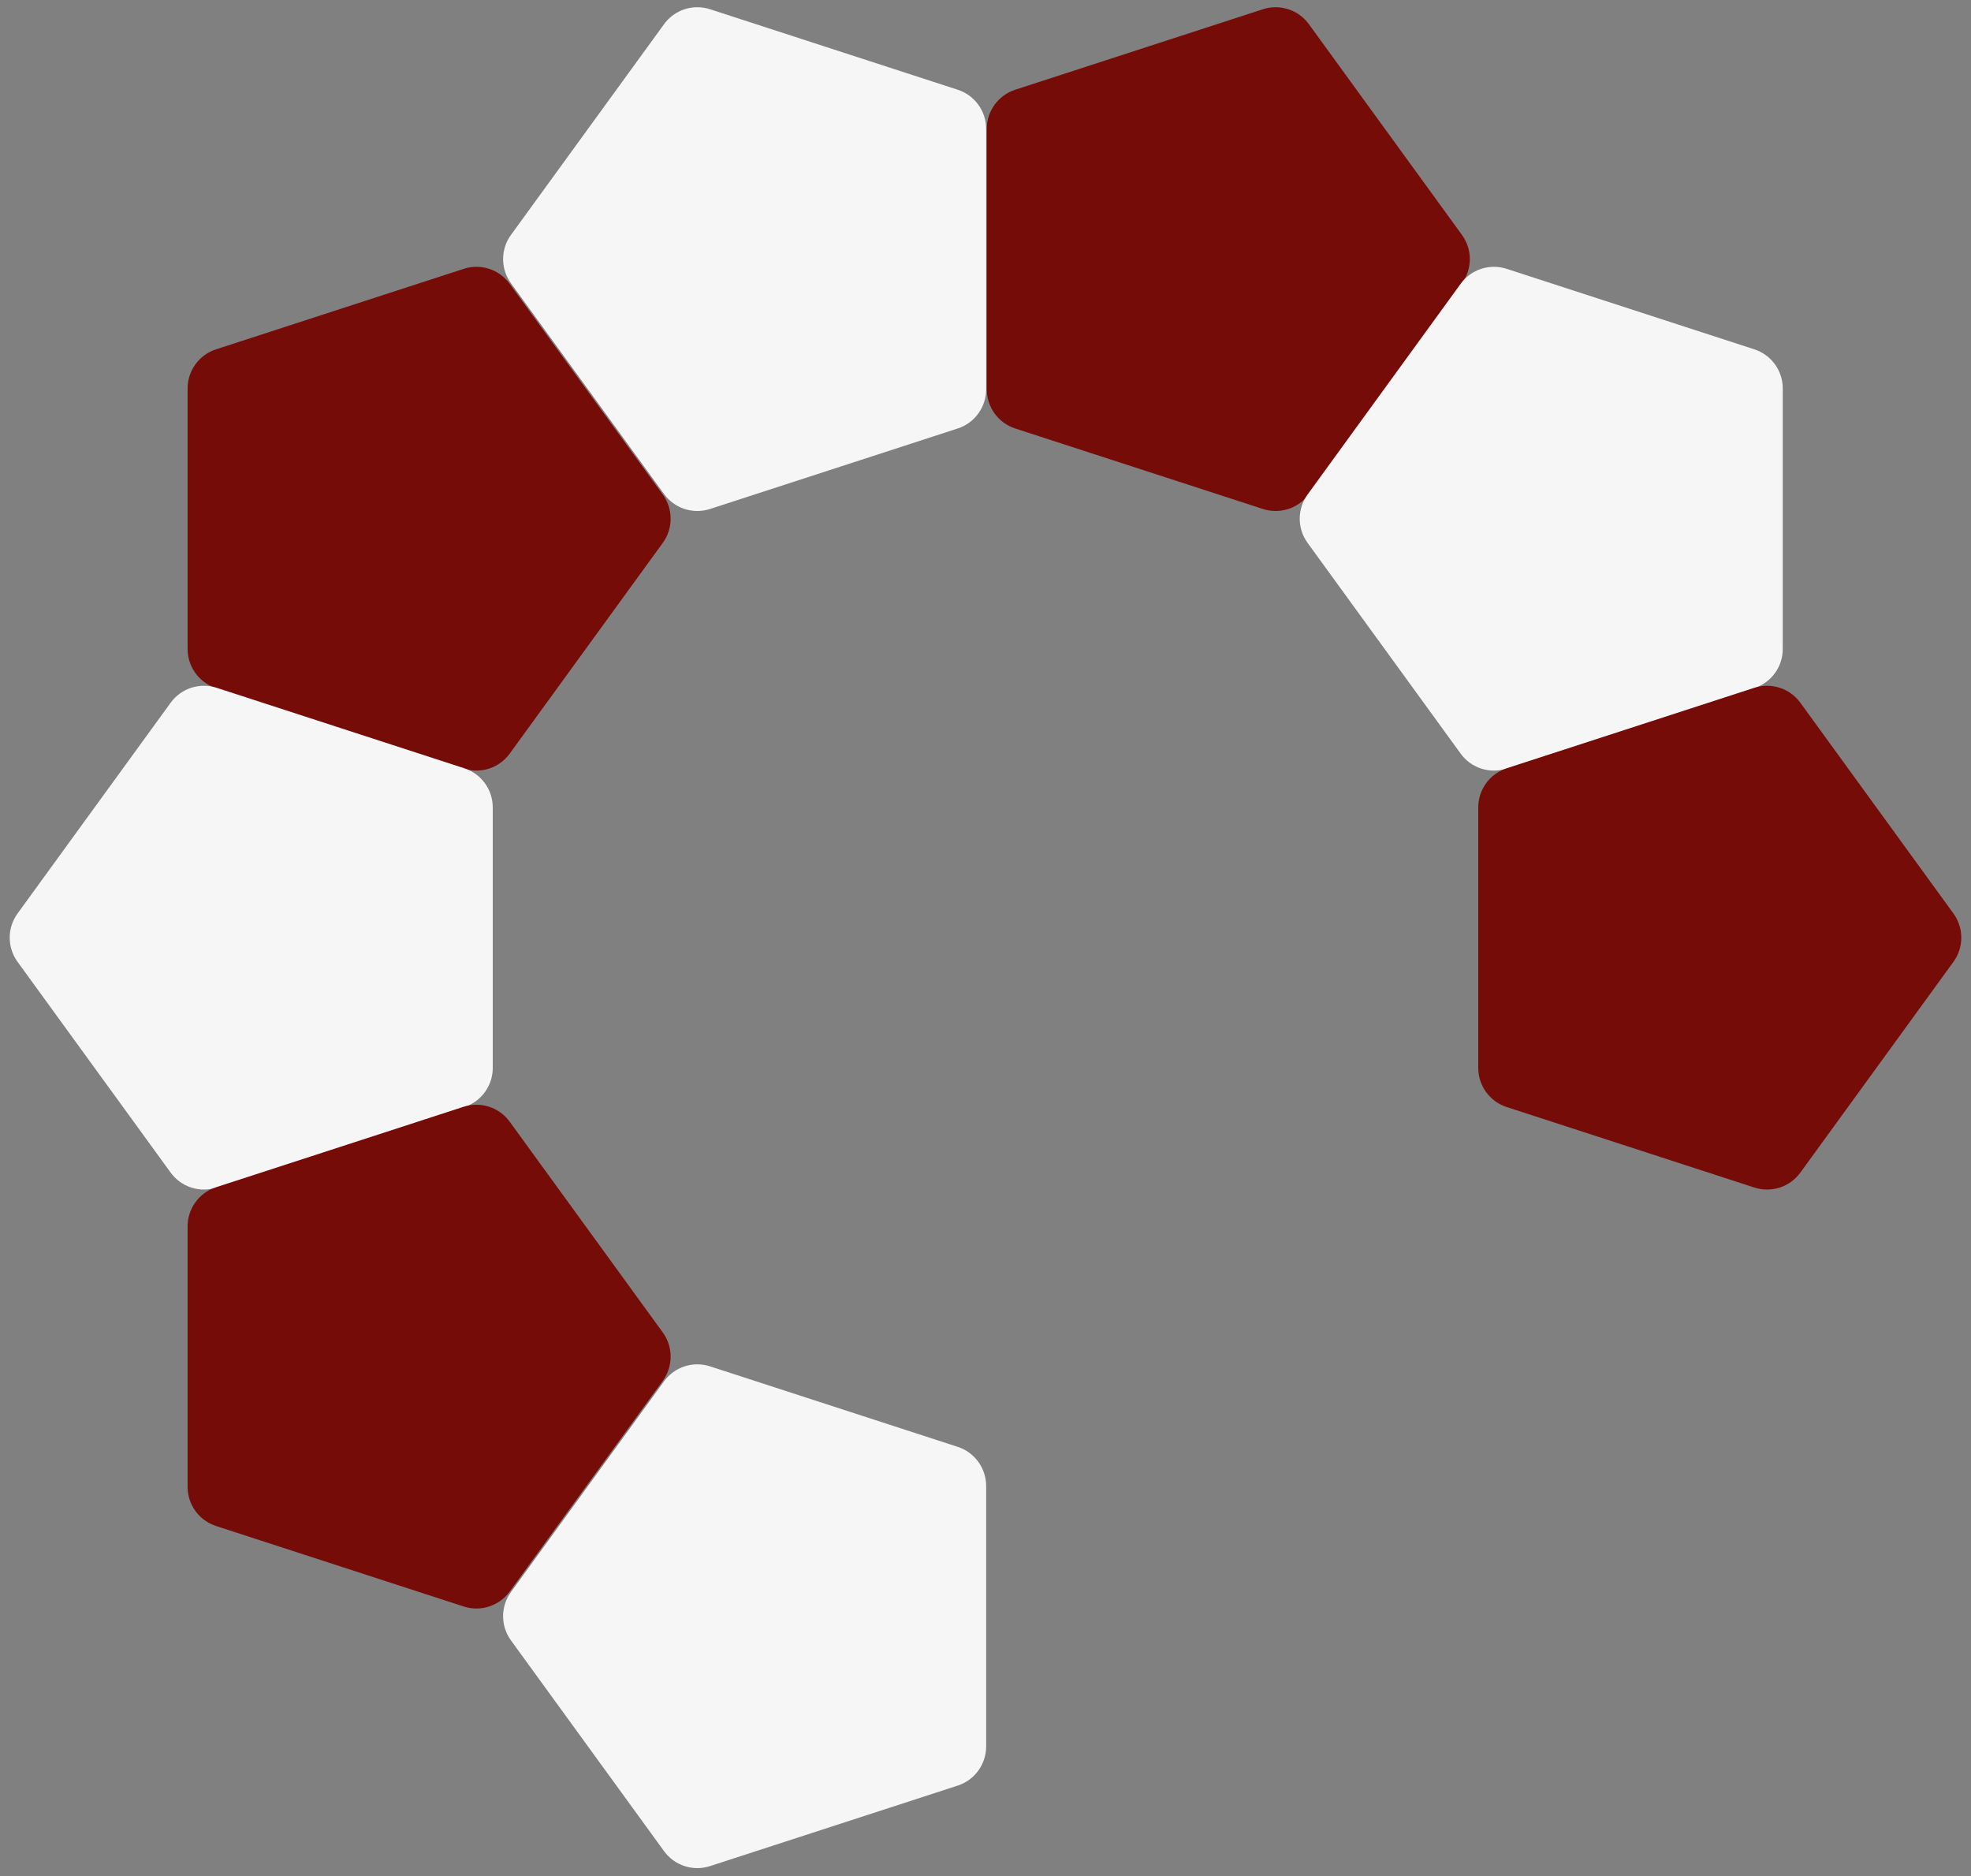
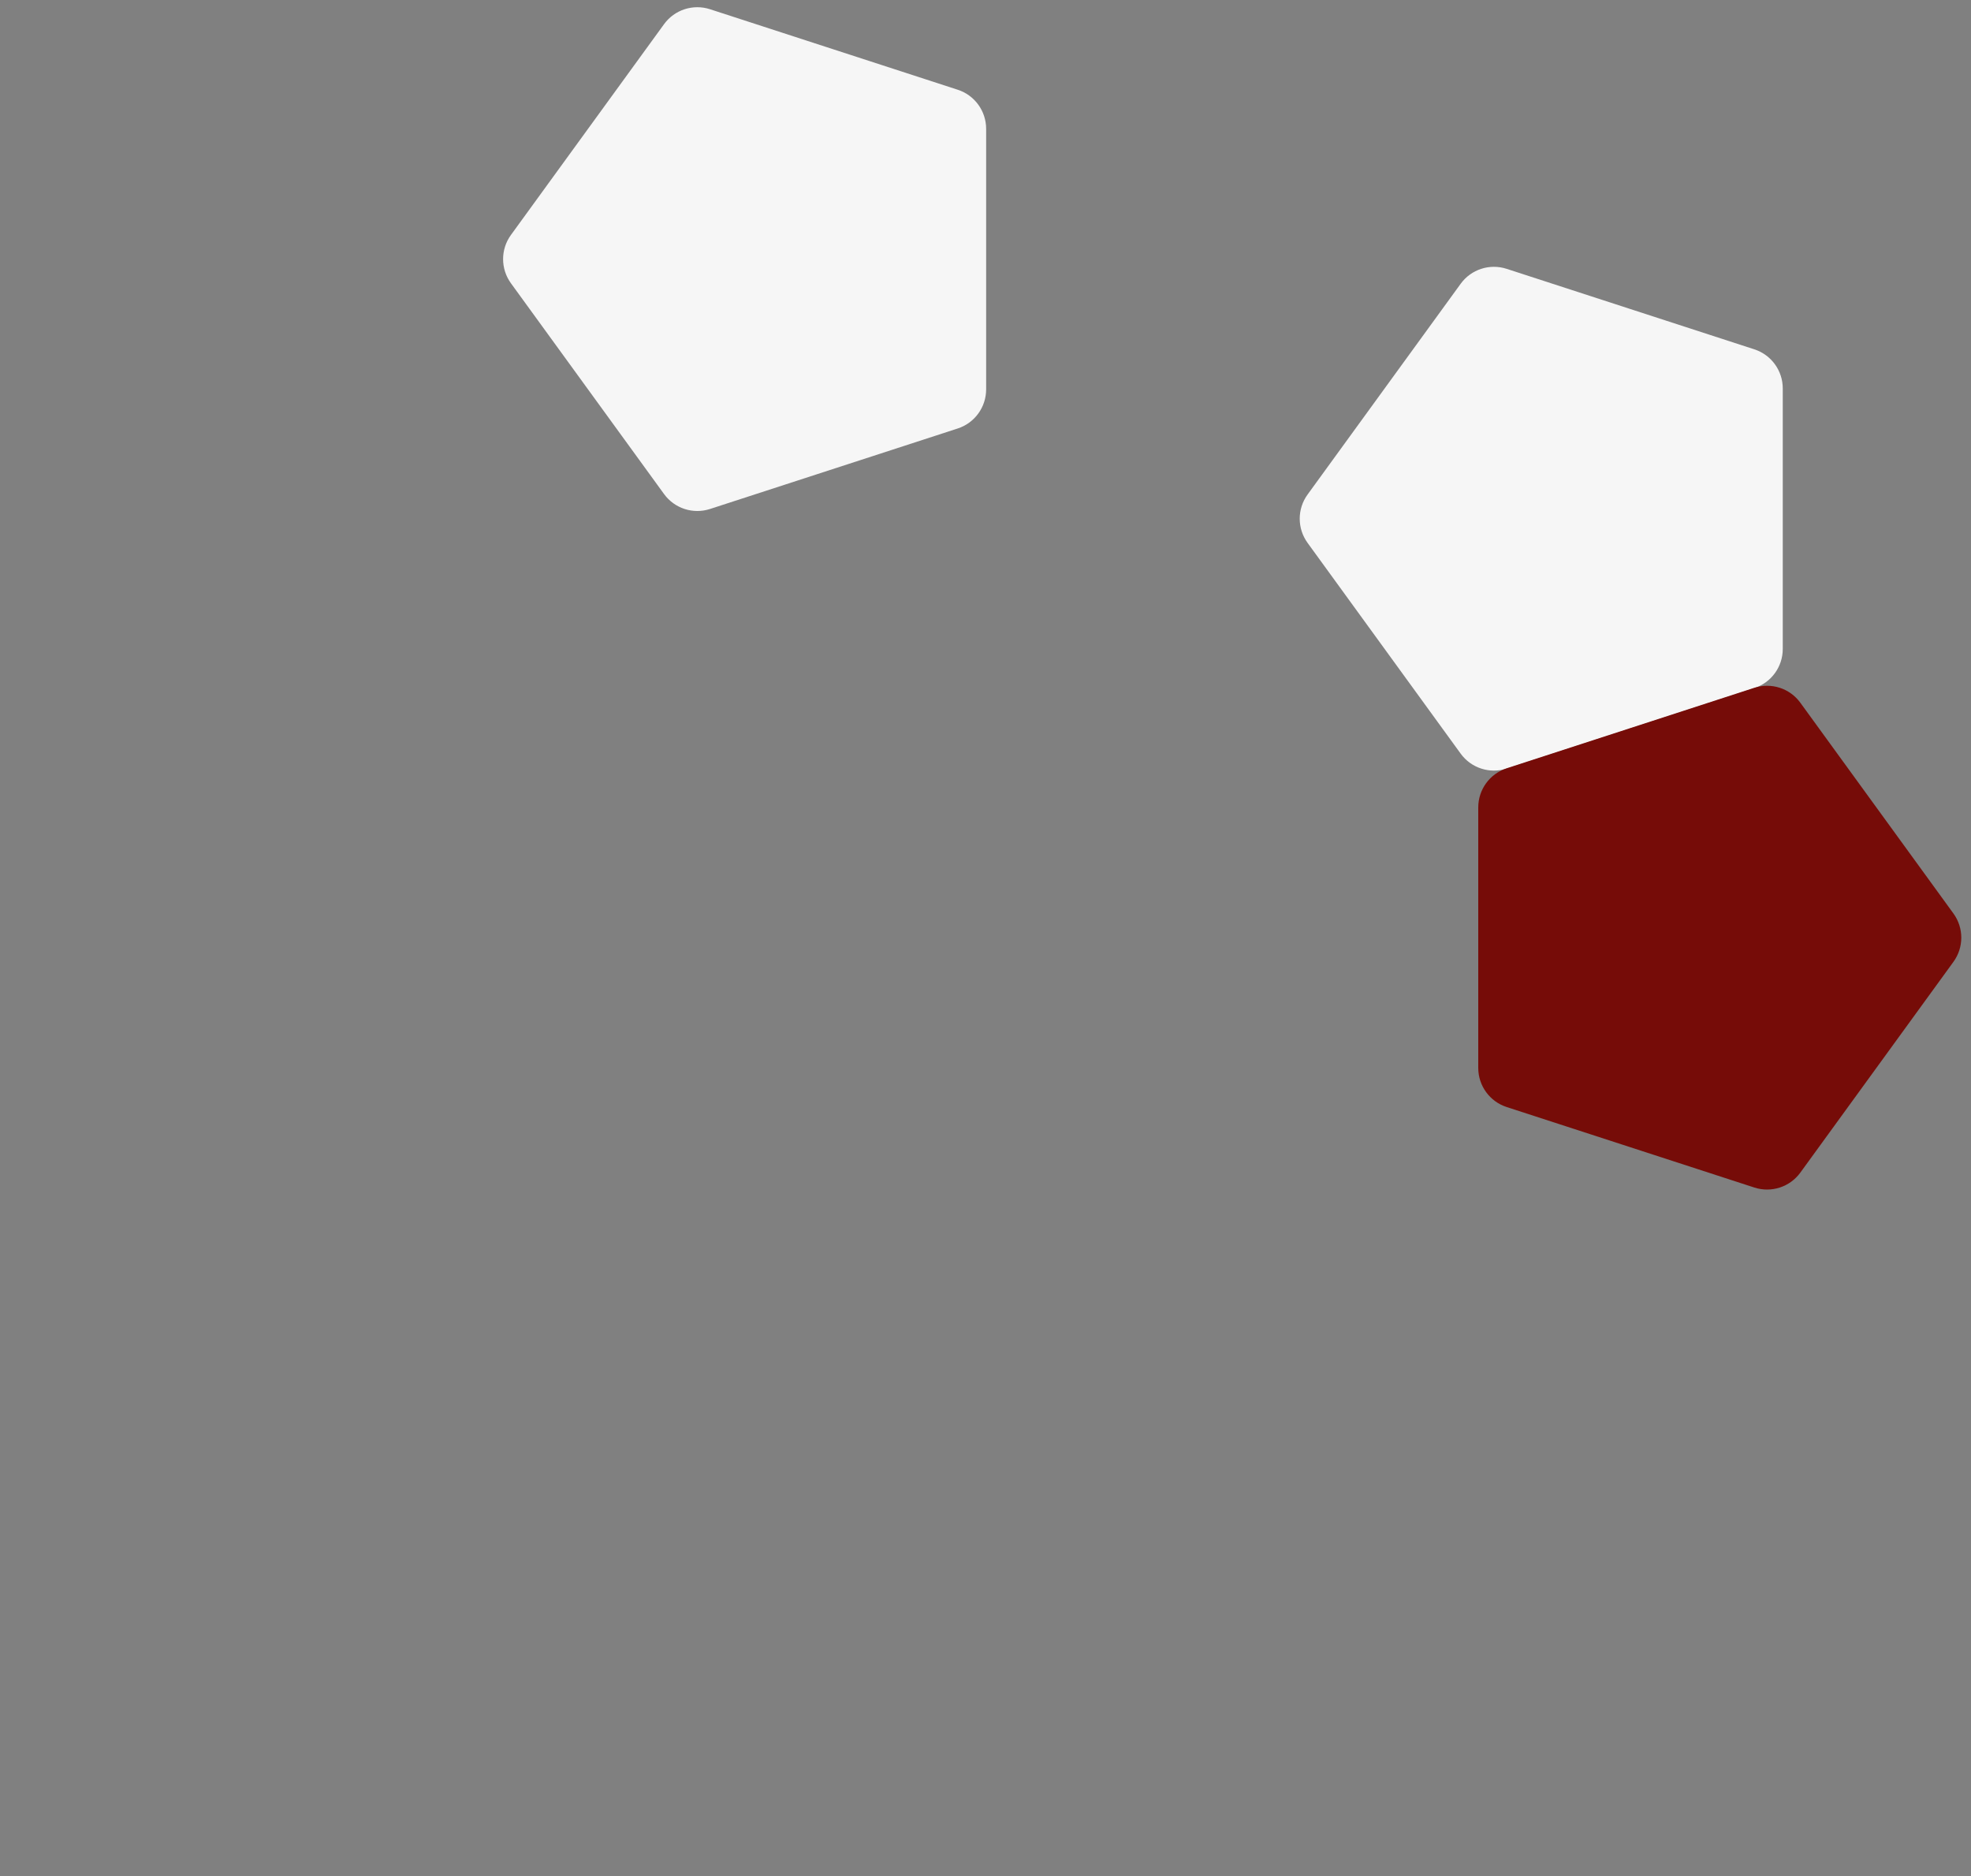
<svg xmlns="http://www.w3.org/2000/svg" width="767" height="730" viewBox="0 0 767 730" fill="none">
  <rect x="0" y="0" width="767" height="730" fill="#808080" stroke="none" />
  <path fill-rule="evenodd" clip-rule="evenodd" d="M198.833 110.214C194.759 104.606 194.759 97.012 198.833 91.404L228.621 50.404L258.409 9.405C262.483 3.797 269.705 1.45 276.298 3.592L324.496 19.253L372.694 34.913C379.287 37.055 383.75 43.199 383.75 50.13V100.809V151.488C383.75 158.419 379.287 164.562 372.694 166.704L324.496 182.365L276.298 198.026C269.705 200.168 262.483 197.821 258.409 192.213L228.621 151.213L198.833 110.214Z" fill="#F6F6F6" />
-   <path fill-rule="evenodd" clip-rule="evenodd" d="M568.917 110.214C572.991 104.606 572.991 97.012 568.917 91.404L539.129 50.404L509.341 9.405C505.267 3.797 498.045 1.45 491.452 3.592L443.254 19.253L395.056 34.913C388.463 37.055 384 43.199 384 50.13V100.809V151.488C384 158.419 388.463 164.562 395.056 166.704L443.254 182.365L491.452 198.026C498.045 200.168 505.267 197.821 509.341 192.213L539.129 151.213L568.917 110.214Z" fill="#760C08" />
-   <path fill-rule="evenodd" clip-rule="evenodd" d="M257.917 192.404C261.991 198.012 261.991 205.606 257.917 211.213L228.129 252.213L198.341 293.213C194.267 298.821 187.045 301.167 180.452 299.025L132.254 283.365L84.056 267.704C77.463 265.562 73 259.419 73 252.487V201.809V151.13C73 144.199 77.463 138.055 84.056 135.913L132.254 120.253L180.452 104.592C187.045 102.45 194.267 104.797 198.341 110.405L228.129 151.404L257.917 192.404Z" fill="#760C08" />
-   <path fill-rule="evenodd" clip-rule="evenodd" d="M6.833 355.404C2.759 361.012 2.759 368.606 6.833 374.213L36.621 415.213L66.409 456.213C70.483 461.821 77.705 464.167 84.298 462.026L132.496 446.365L180.694 430.704C187.287 428.562 191.75 422.419 191.75 415.487V364.809V314.13C191.75 307.199 187.287 301.055 180.694 298.913L132.496 283.253L84.298 267.592C77.705 265.45 70.483 267.797 66.409 273.405L36.621 314.404L6.833 355.404Z" fill="#F6F6F6" />
-   <path fill-rule="evenodd" clip-rule="evenodd" d="M198.833 619.404C194.759 625.012 194.759 632.606 198.833 638.213L228.621 679.213L258.409 720.213C262.483 725.821 269.705 728.168 276.298 726.026L324.496 710.365L372.694 694.704C379.287 692.562 383.75 686.419 383.75 679.487V628.809V578.13C383.75 571.199 379.287 565.055 372.694 562.913L324.496 547.253L276.298 531.592C269.705 529.45 262.483 531.797 258.409 537.405L228.621 578.404L198.833 619.404Z" fill="#F6F6F6" />
-   <path fill-rule="evenodd" clip-rule="evenodd" d="M257.917 537.214C261.991 531.606 261.991 524.012 257.917 518.404L228.129 477.404L198.341 436.405C194.267 430.797 187.045 428.45 180.452 430.592L132.254 446.253L84.056 461.913C77.463 464.055 73 470.199 73 477.13V527.809V578.487C73 585.419 77.463 591.562 84.056 593.704L132.254 609.365L180.452 625.026C187.045 627.168 194.267 624.821 198.341 619.213L228.129 578.213L257.917 537.214Z" fill="#760C08" />
  <path fill-rule="evenodd" clip-rule="evenodd" d="M508.833 192.404C504.759 198.012 504.759 205.606 508.833 211.213L538.621 252.213L568.409 293.213C572.483 298.821 579.705 301.167 586.298 299.026L634.496 283.365L682.694 267.704C689.287 265.562 693.75 259.419 693.75 252.487V201.809V151.13C693.75 144.199 689.287 138.055 682.694 135.913L634.496 120.253L586.298 104.592C579.705 102.45 572.483 104.797 568.409 110.405L538.621 151.404L508.833 192.404Z" fill="#F6F6F6" />
  <path fill-rule="evenodd" clip-rule="evenodd" d="M760.167 355.404C764.241 361.012 764.241 368.606 760.167 374.213L730.379 415.213L700.591 456.213C696.517 461.821 689.295 464.167 682.702 462.026L634.504 446.365L586.306 430.704C579.713 428.562 575.25 422.419 575.25 415.487V364.809V314.13C575.25 307.199 579.713 301.055 586.306 298.913L634.504 283.253L682.702 267.592C689.295 265.45 696.517 267.797 700.591 273.405L730.379 314.404L760.167 355.404Z" fill="#760C08" />
</svg>